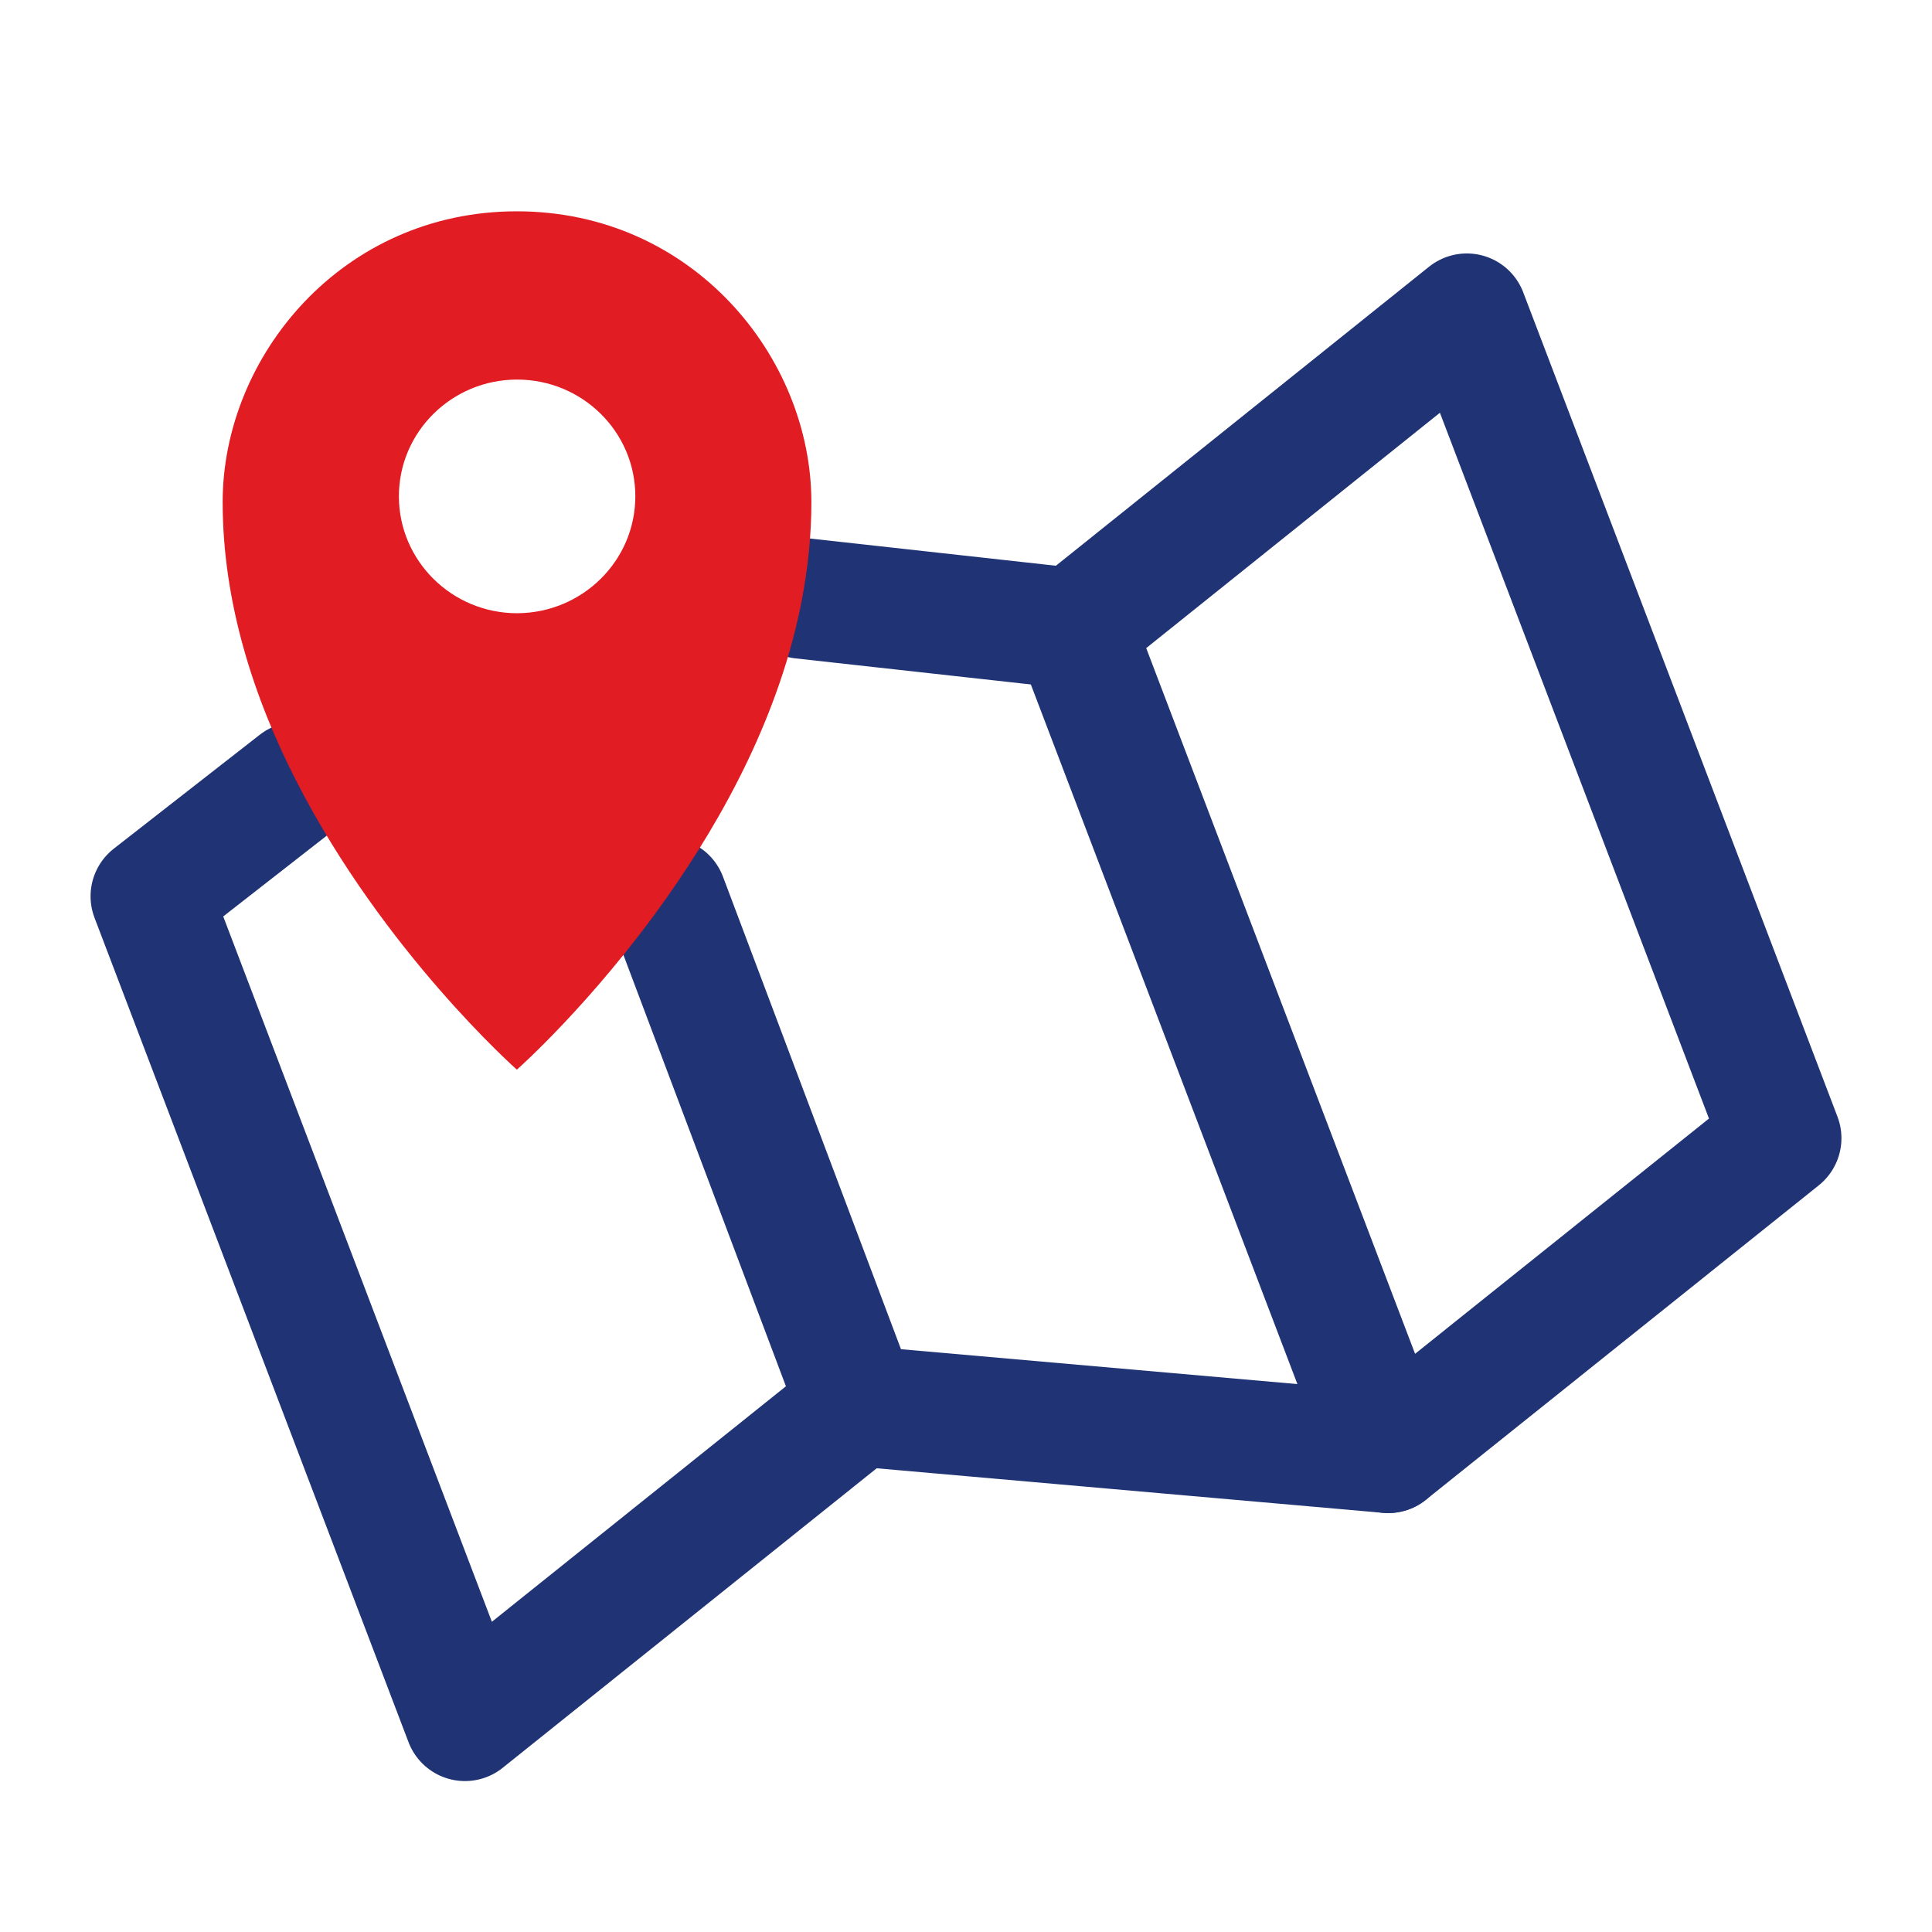
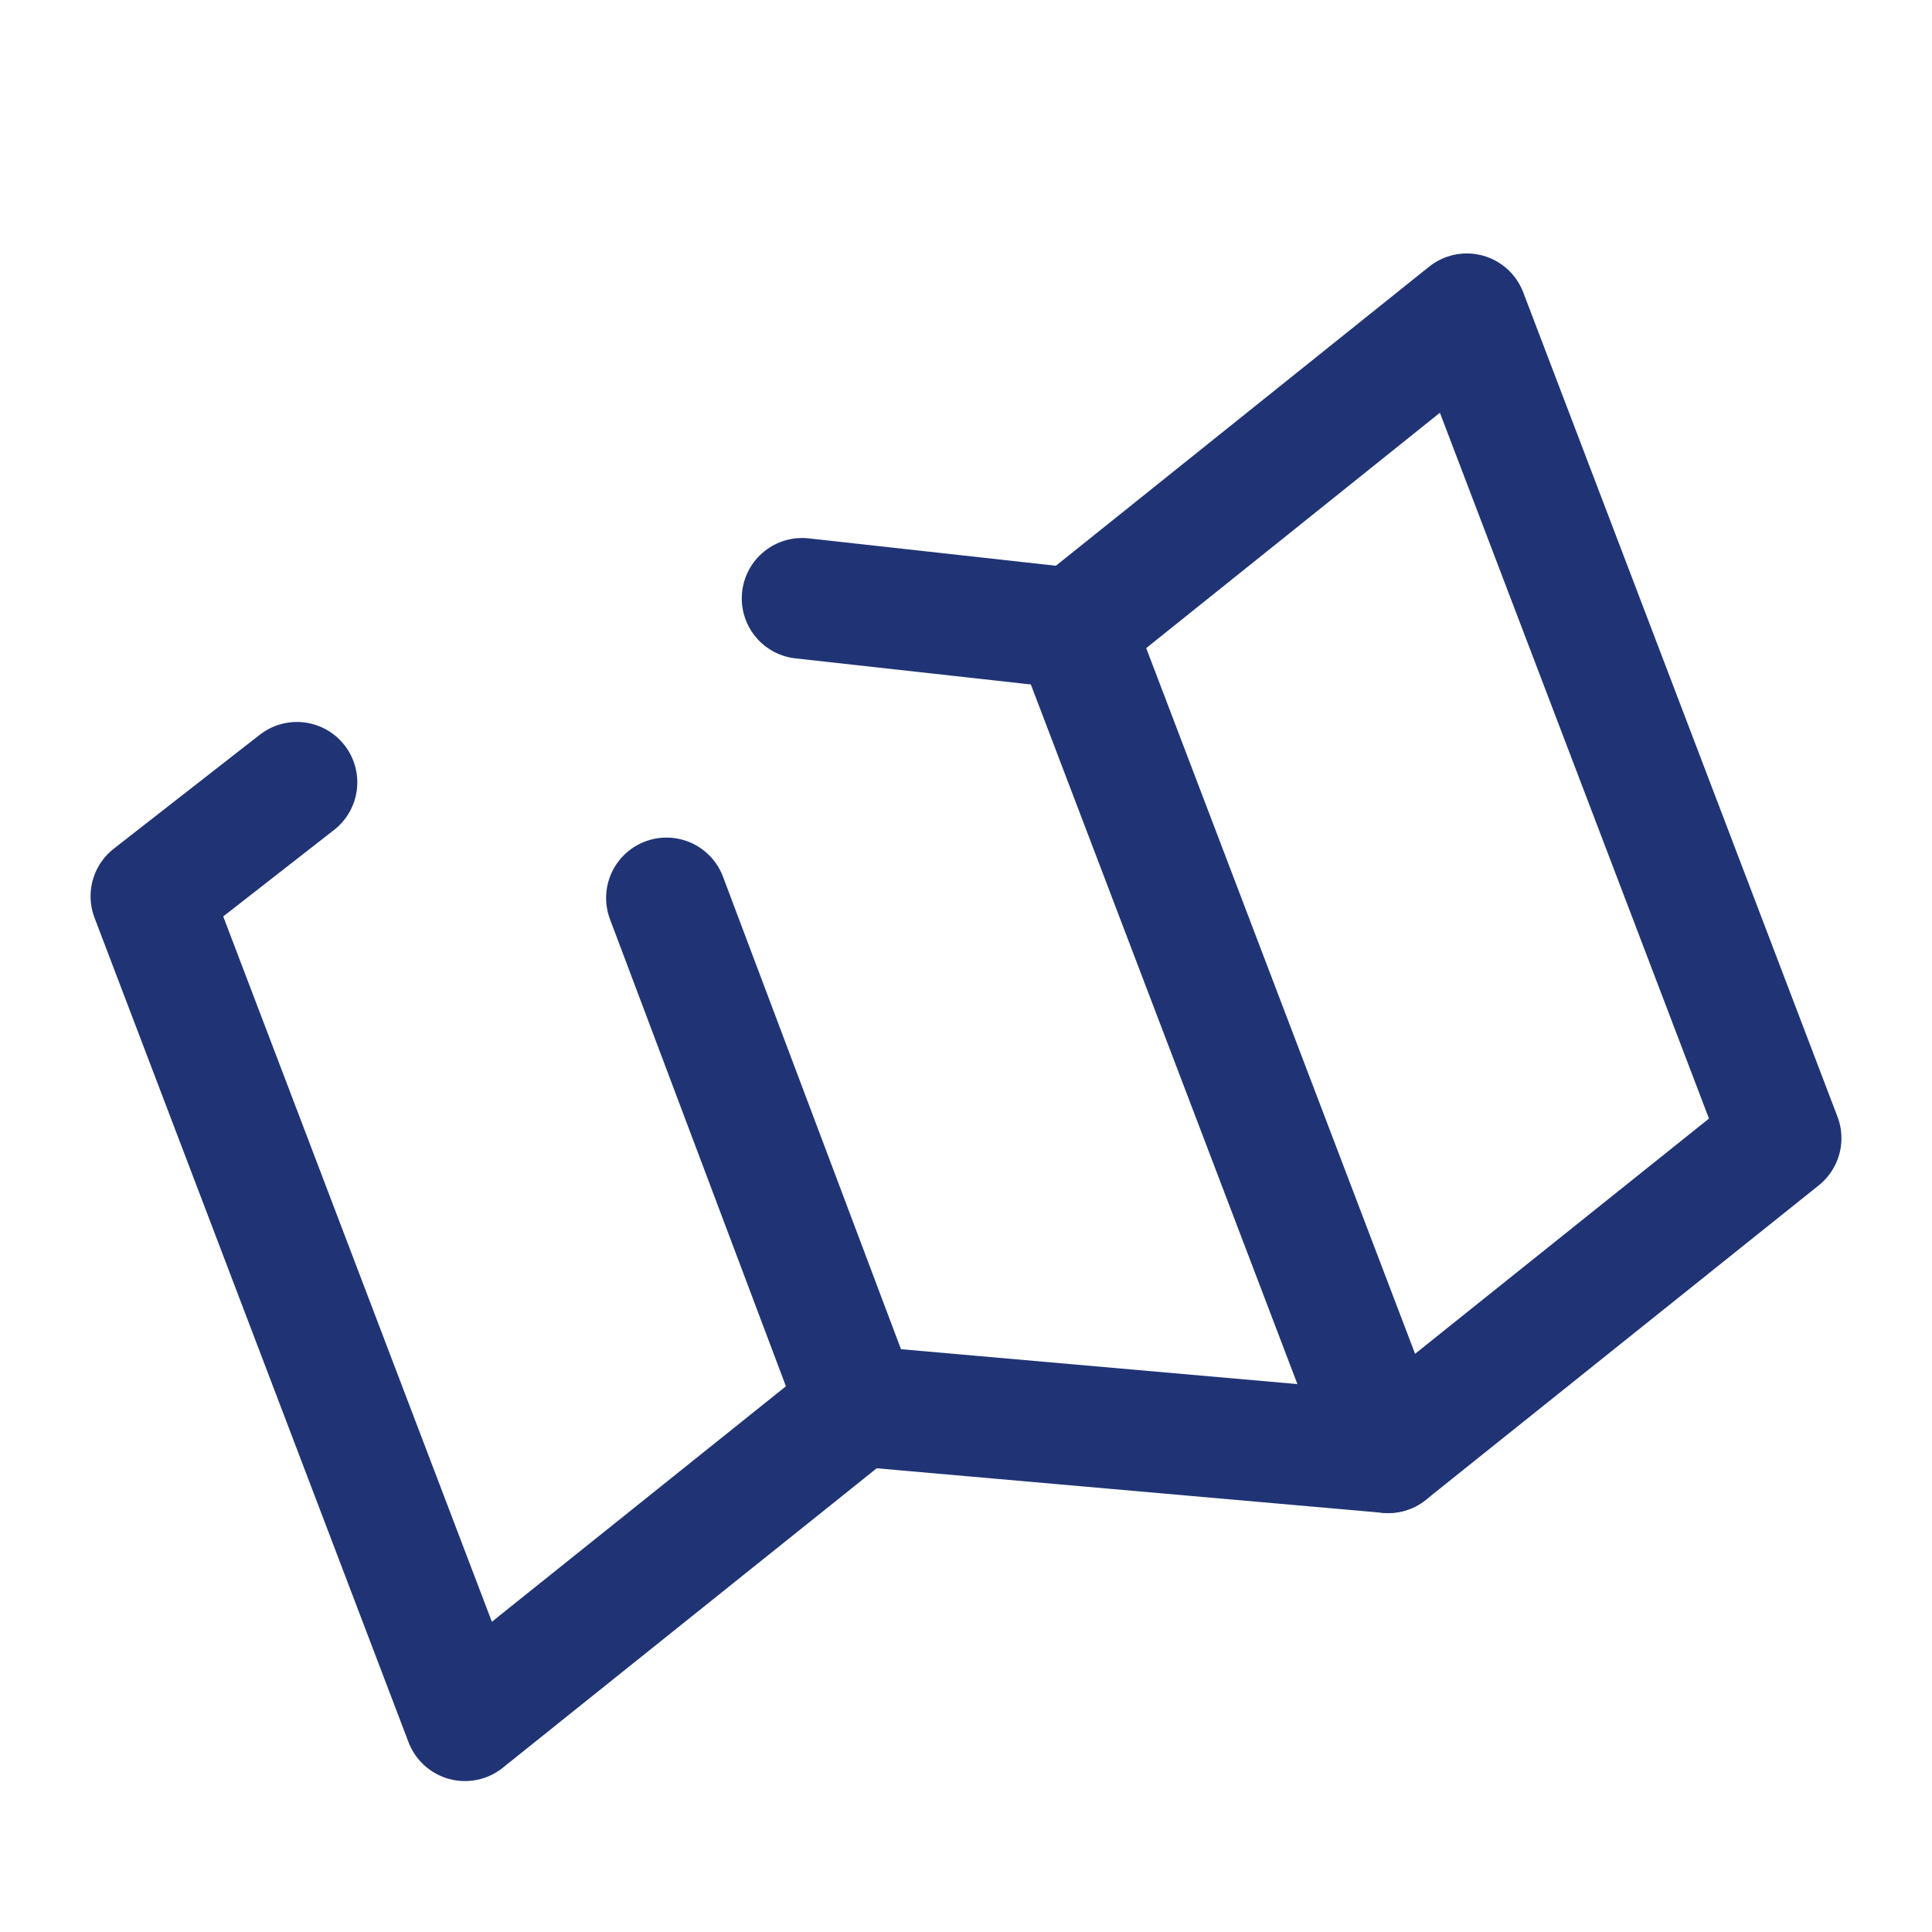
<svg xmlns="http://www.w3.org/2000/svg" width="32" height="32" viewBox="0 0 32 32" fill="none">
  <path d="M4.918 12.958L2.5 14.845L7.701 28.5L14.209 23.288" stroke="#203475" stroke-width="2" stroke-miterlimit="10" stroke-linecap="round" stroke-linejoin="round" />
  <path d="M17.791 10.41L13.286 9.911" stroke="#203475" stroke-width="2" stroke-miterlimit="10" stroke-linecap="round" stroke-linejoin="round" />
  <path d="M11.039 14.873L14.209 23.288L22.992 24.061" stroke="#203475" stroke-width="2" stroke-miterlimit="10" stroke-linecap="round" stroke-linejoin="round" />
  <path d="M17.791 10.41L24.295 5.198L29.5 18.852L22.992 24.061L17.791 10.41Z" stroke="#203475" stroke-width="2" stroke-miterlimit="10" stroke-linecap="round" stroke-linejoin="round" />
-   <path d="M13.286 9.911C12.927 11.812 11.986 13.534 11.039 14.873C9.805 16.62 8.561 17.717 8.561 17.717C8.561 17.717 6.363 15.773 4.917 12.954C4.21 11.577 3.688 9.988 3.688 8.315C3.688 5.904 5.666 3.5 8.561 3.5C11.46 3.5 13.439 5.904 13.439 8.319C13.439 8.86 13.383 9.391 13.286 9.911ZM10.523 8.22C10.523 7.152 9.645 6.287 8.565 6.287C7.485 6.287 6.607 7.152 6.607 8.22C6.607 9.289 7.485 10.157 8.565 10.157C9.645 10.153 10.523 9.289 10.523 8.22Z" fill="#E11C22" />
</svg>